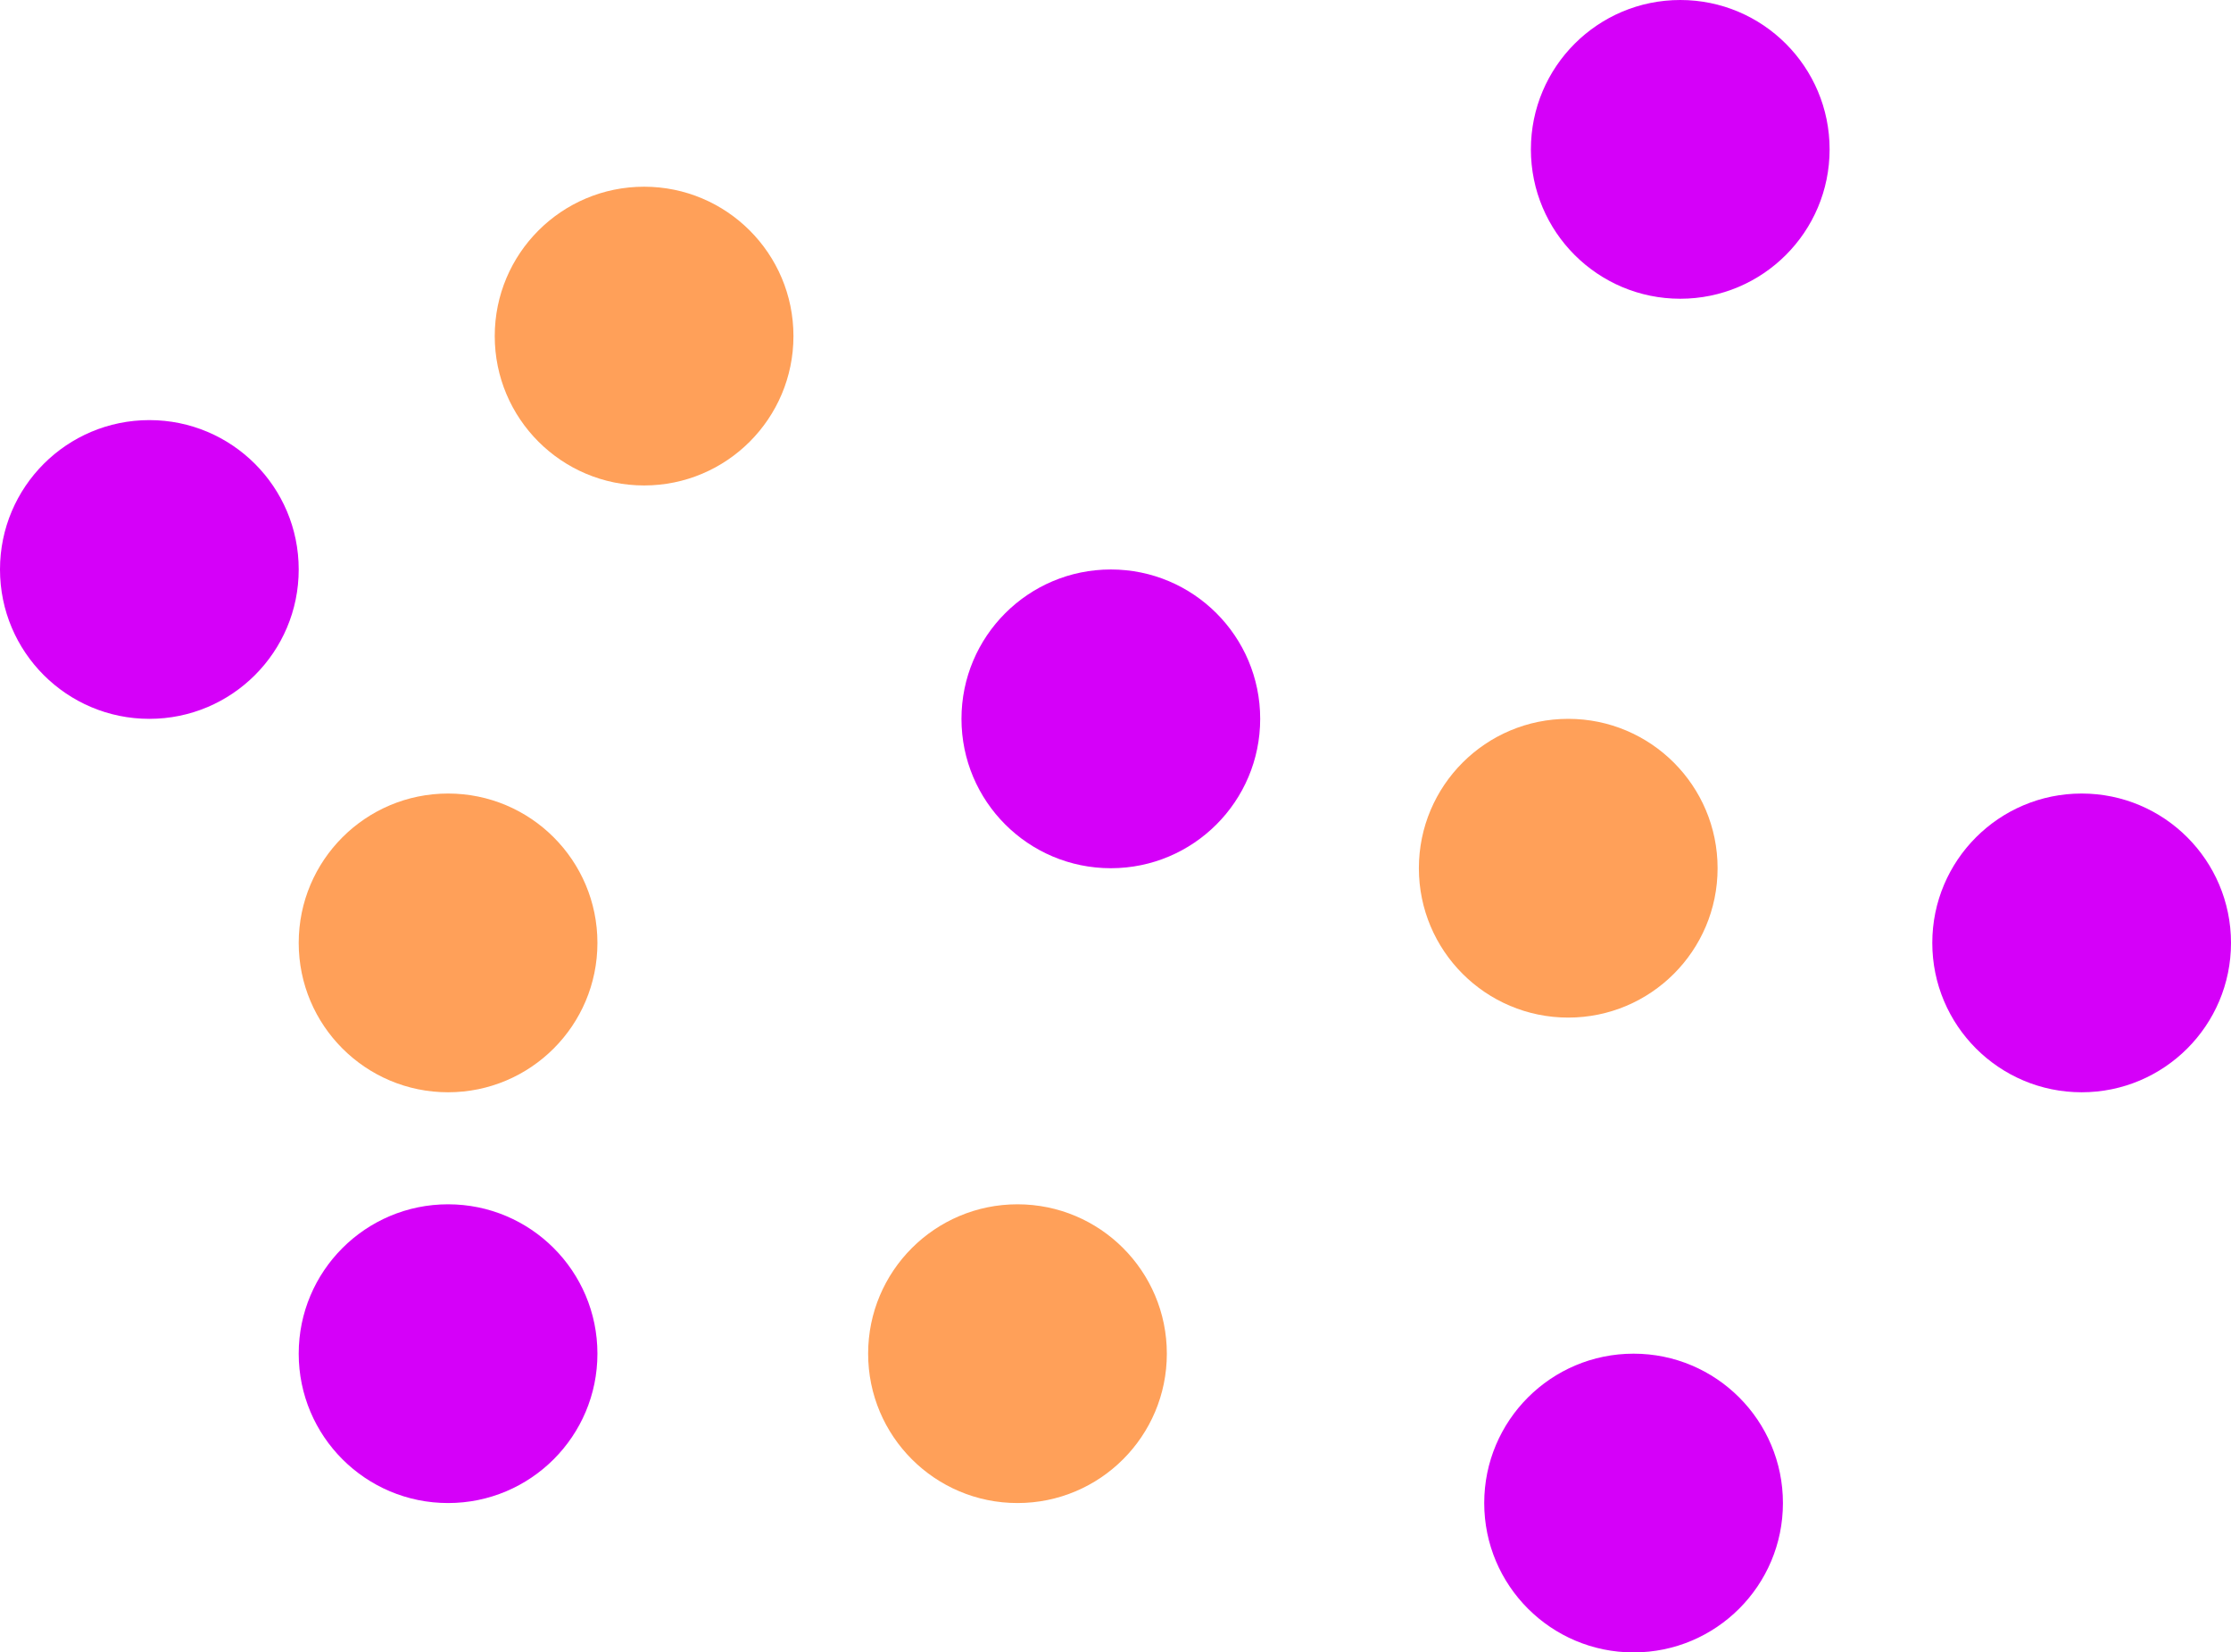
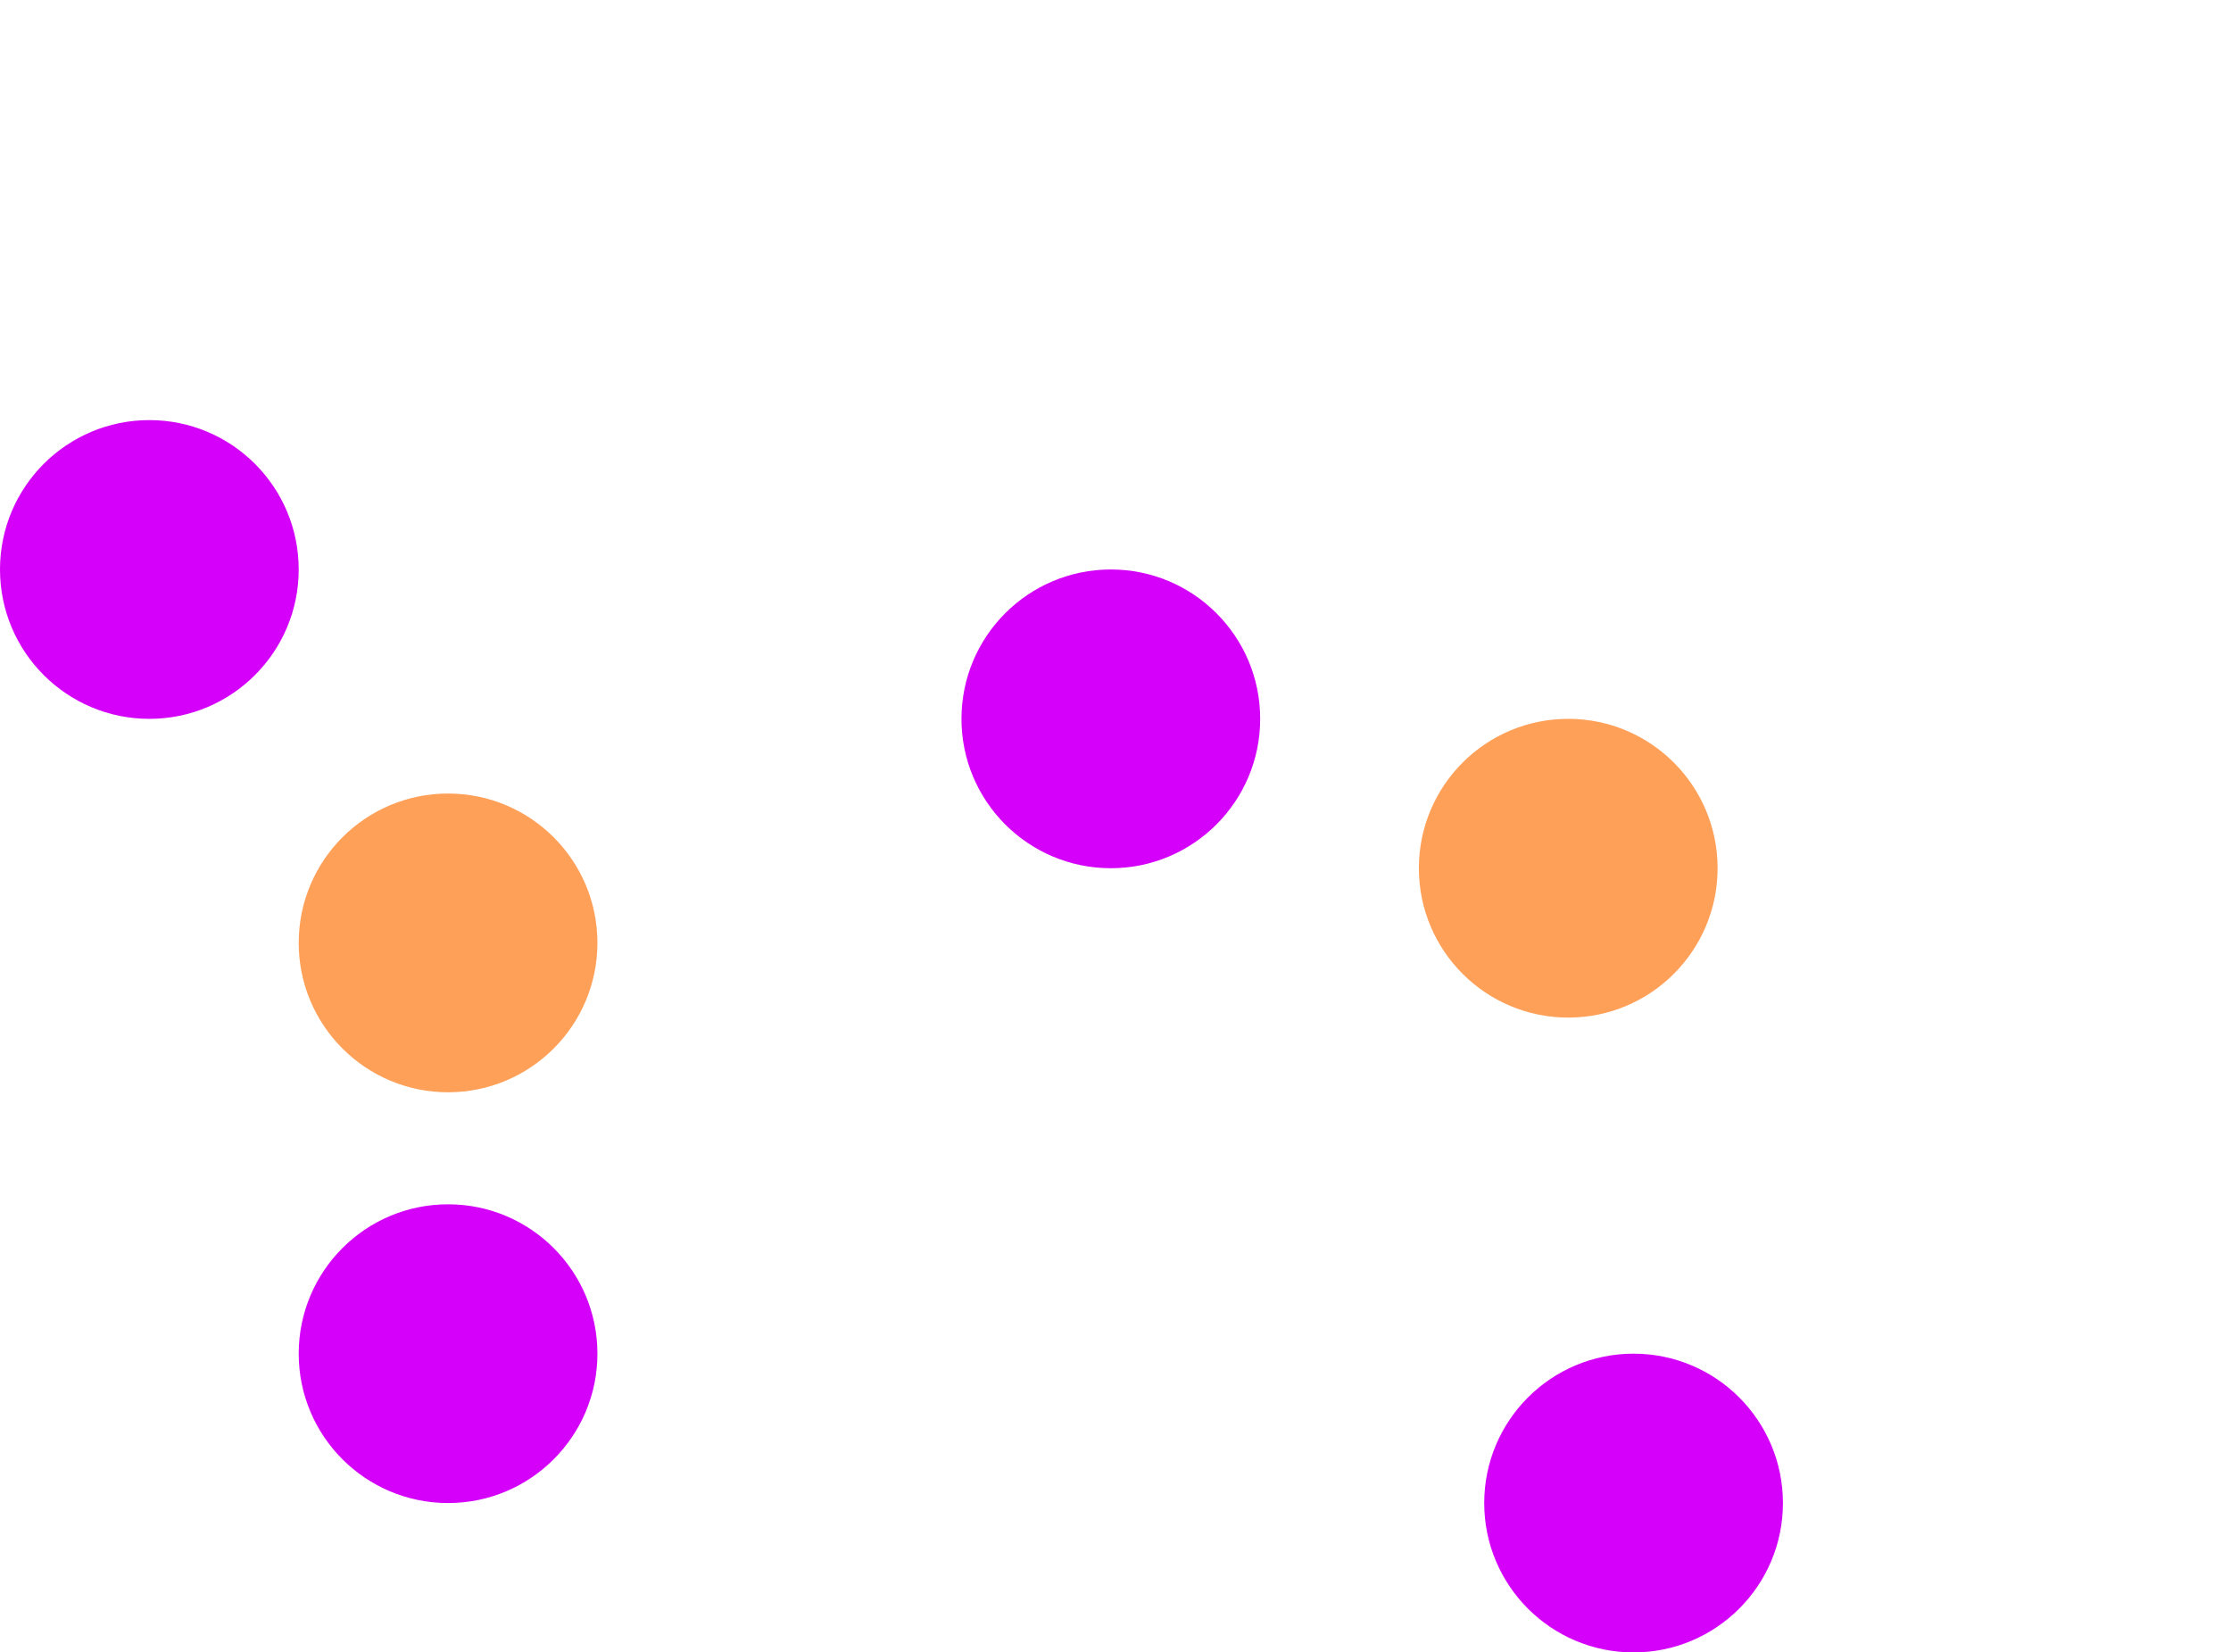
<svg xmlns="http://www.w3.org/2000/svg" width="239" height="177" viewBox="0 0 239 177" fill="none">
-   <circle cx="180" cy="16" r="16" fill="#D500F9" />
-   <circle cx="223" cy="101" r="16" fill="#D500F9" />
  <circle cx="175" cy="161" r="16" fill="#D500F9" />
  <circle cx="119" cy="77" r="16" fill="#D500F9" />
  <circle cx="48" cy="145" r="16" fill="#D500F9" />
  <circle cx="16" cy="61" r="16" fill="#D500F9" />
-   <circle cx="69" cy="36" r="16" fill="#FFA059" />
  <circle cx="48" cy="101" r="16" fill="#FFA059" />
  <circle cx="168" cy="93" r="16" fill="#FFA059" />
-   <circle cx="109" cy="145" r="16" fill="#FFA059" />
</svg>